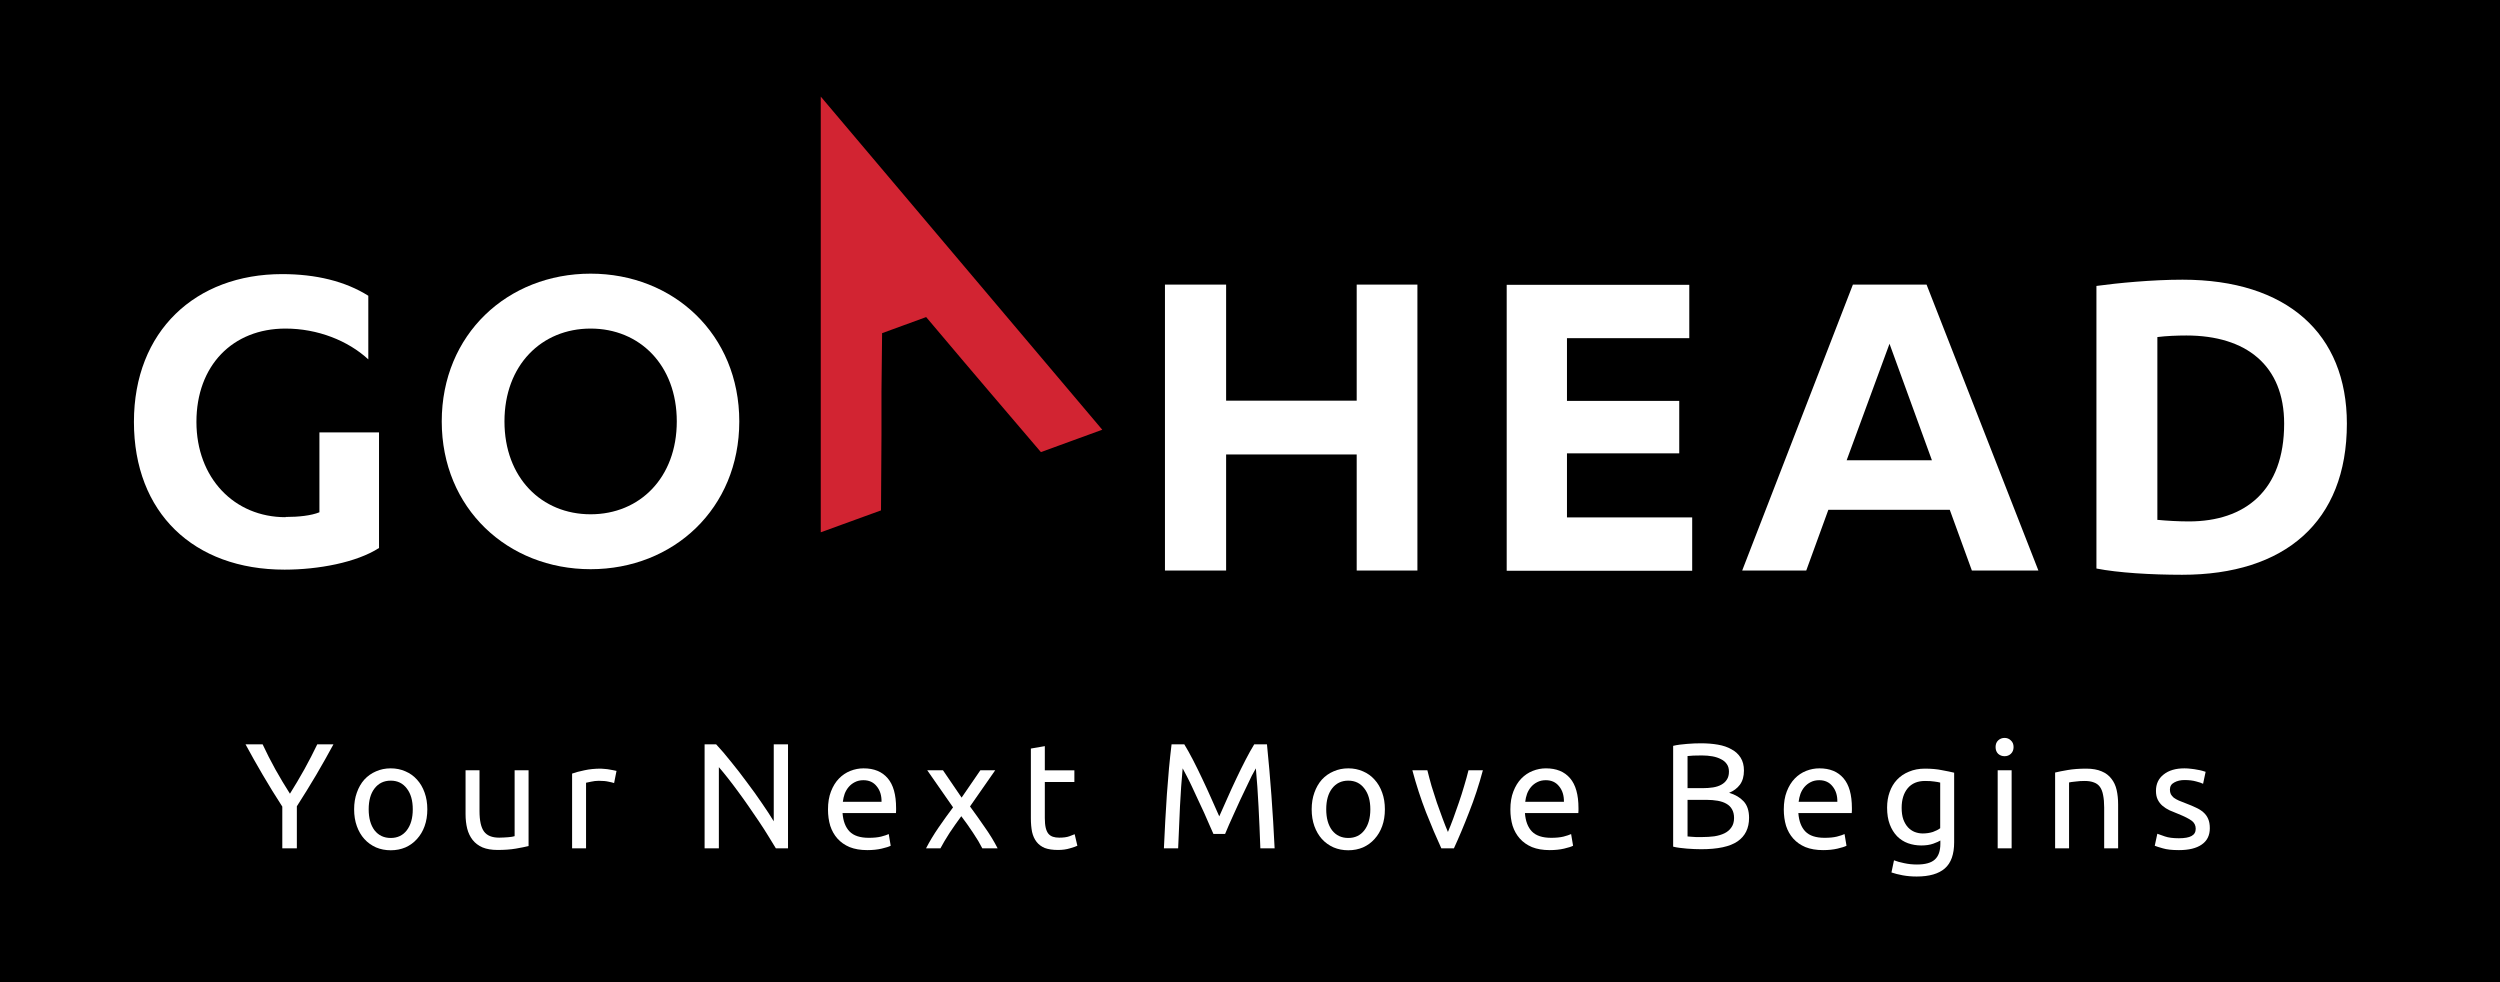
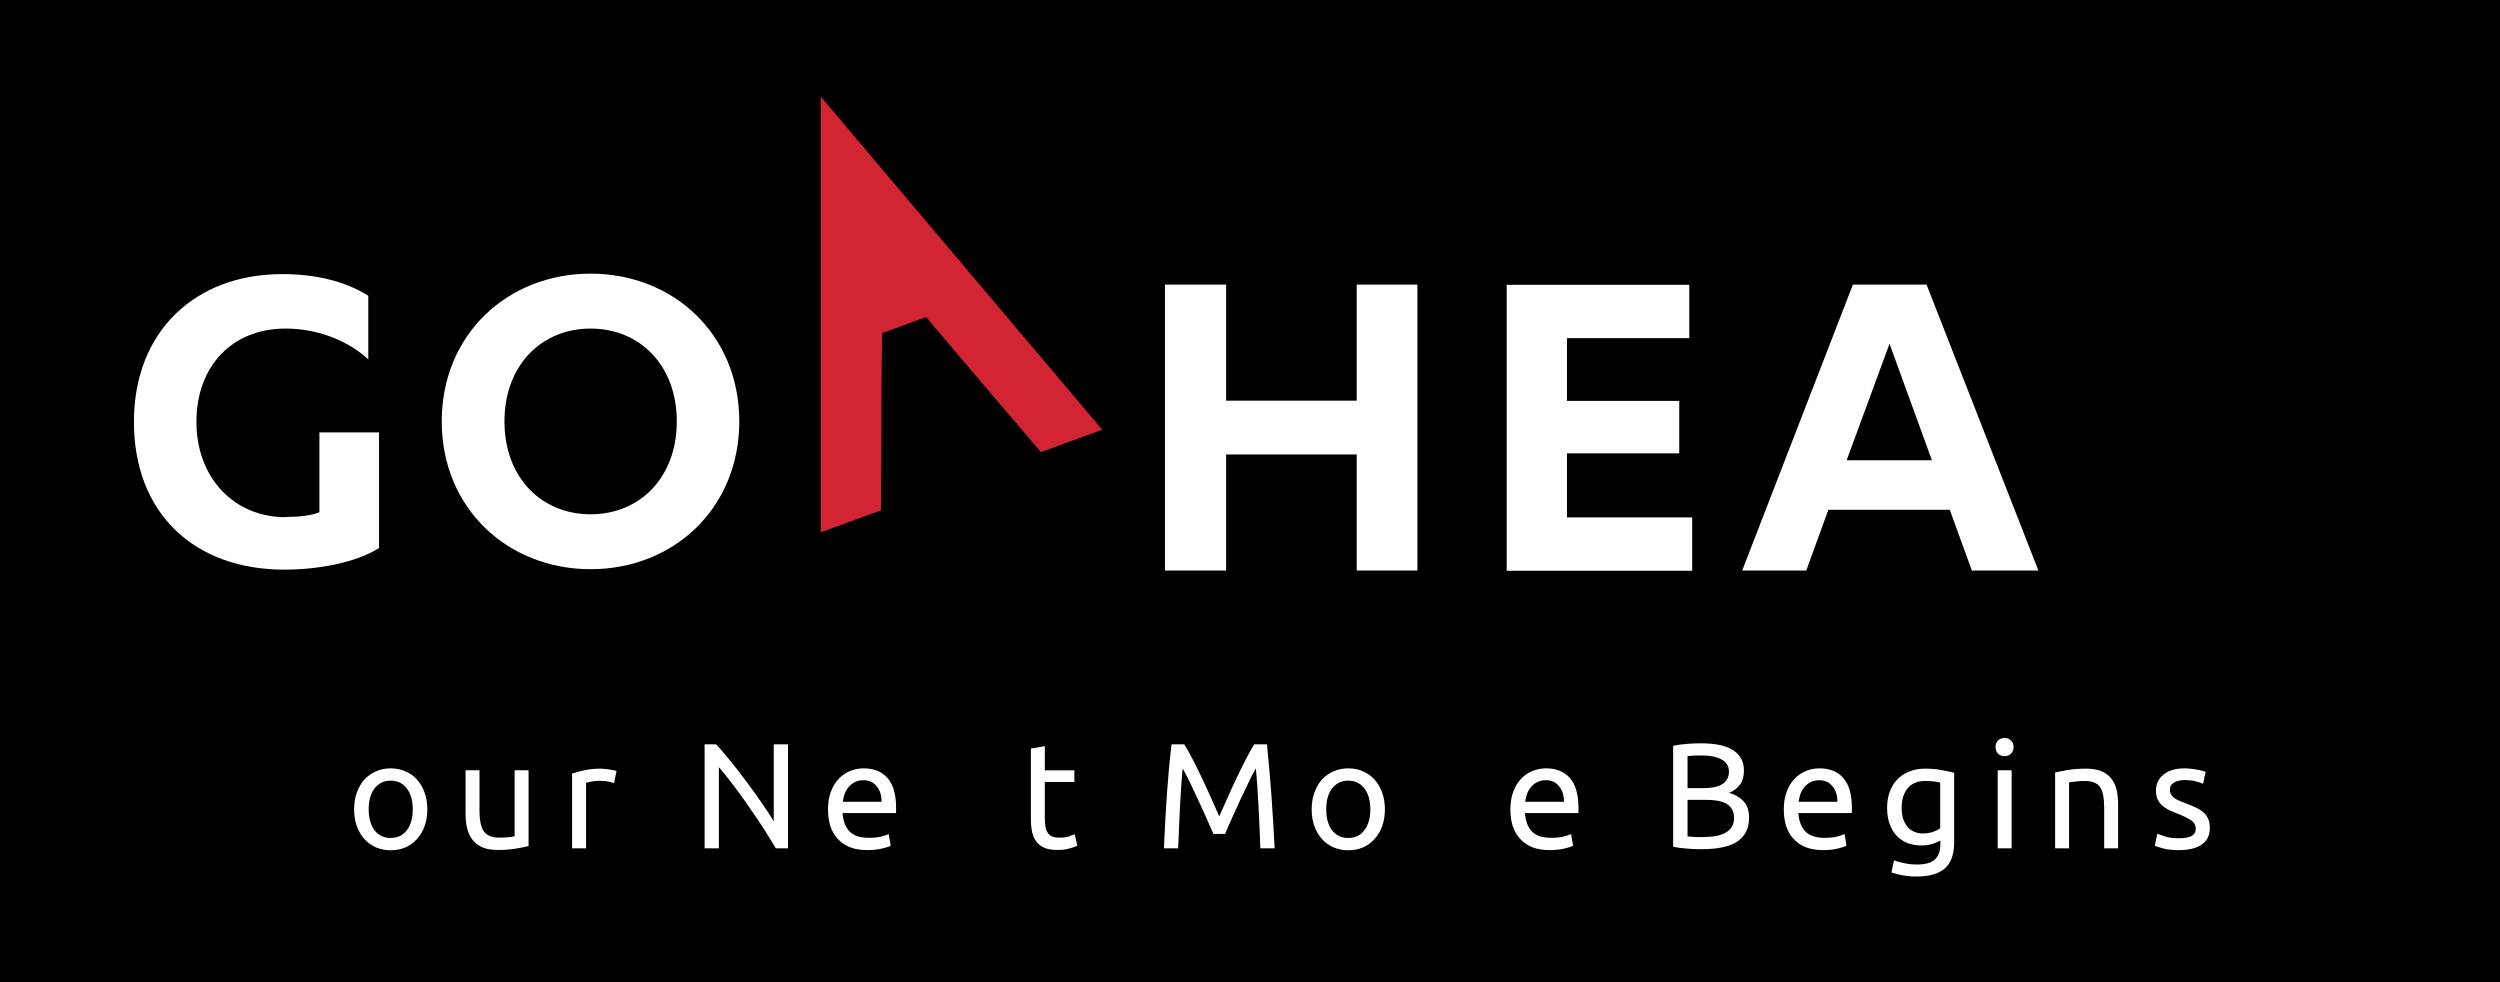
<svg xmlns="http://www.w3.org/2000/svg" width="112" height="44" viewBox="0 0 112 44" fill="none">
  <rect width="112" height="44" fill="black" />
  <path d="M97.615 37.554C97.871 37.554 98.059 37.52 98.18 37.453C98.305 37.386 98.368 37.278 98.368 37.13C98.368 36.978 98.308 36.857 98.187 36.768C98.066 36.678 97.866 36.577 97.589 36.465C97.454 36.411 97.324 36.358 97.199 36.304C97.078 36.246 96.972 36.178 96.883 36.102C96.793 36.026 96.722 35.934 96.668 35.827C96.614 35.719 96.587 35.587 96.587 35.43C96.587 35.121 96.701 34.877 96.93 34.698C97.159 34.514 97.47 34.422 97.864 34.422C97.963 34.422 98.061 34.429 98.16 34.442C98.258 34.451 98.35 34.465 98.435 34.483C98.52 34.496 98.594 34.512 98.657 34.53C98.724 34.547 98.776 34.563 98.812 34.577L98.698 35.114C98.63 35.078 98.525 35.043 98.382 35.007C98.238 34.966 98.066 34.946 97.864 34.946C97.689 34.946 97.537 34.982 97.407 35.054C97.277 35.121 97.212 35.228 97.212 35.376C97.212 35.453 97.226 35.52 97.253 35.578C97.284 35.636 97.329 35.69 97.387 35.739C97.45 35.784 97.526 35.827 97.615 35.867C97.705 35.907 97.813 35.95 97.938 35.995C98.104 36.057 98.252 36.12 98.382 36.183C98.512 36.241 98.621 36.311 98.711 36.391C98.805 36.472 98.877 36.571 98.926 36.687C98.975 36.799 99 36.938 99 37.104C99 37.426 98.879 37.67 98.637 37.836C98.4 38.002 98.059 38.085 97.615 38.085C97.306 38.085 97.064 38.058 96.89 38.004C96.715 37.955 96.596 37.917 96.533 37.89L96.648 37.352C96.719 37.379 96.834 37.419 96.99 37.473C97.147 37.527 97.356 37.554 97.615 37.554Z" fill="white" />
  <path d="M92.069 34.61C92.213 34.574 92.403 34.536 92.641 34.496C92.878 34.456 93.151 34.435 93.461 34.435C93.738 34.435 93.969 34.476 94.153 34.556C94.337 34.633 94.482 34.742 94.59 34.886C94.702 35.025 94.78 35.193 94.825 35.39C94.87 35.587 94.892 35.804 94.892 36.042V38.004H94.267V36.176C94.267 35.961 94.251 35.777 94.22 35.625C94.193 35.473 94.146 35.349 94.079 35.255C94.012 35.161 93.922 35.094 93.81 35.054C93.698 35.009 93.559 34.987 93.393 34.987C93.326 34.987 93.257 34.989 93.185 34.993C93.113 34.998 93.044 35.005 92.977 35.014C92.914 35.018 92.856 35.025 92.802 35.034C92.753 35.043 92.717 35.049 92.694 35.054V38.004H92.069V34.61Z" fill="white" />
  <path d="M90.121 38.004H89.496V34.509H90.121V38.004ZM89.805 33.878C89.693 33.878 89.597 33.842 89.516 33.77C89.44 33.694 89.402 33.593 89.402 33.468C89.402 33.342 89.44 33.244 89.516 33.172C89.597 33.096 89.693 33.058 89.805 33.058C89.917 33.058 90.011 33.096 90.087 33.172C90.168 33.244 90.208 33.342 90.208 33.468C90.208 33.593 90.168 33.694 90.087 33.77C90.011 33.842 89.917 33.878 89.805 33.878Z" fill="white" />
  <path d="M86.928 37.655C86.874 37.691 86.769 37.738 86.612 37.796C86.46 37.85 86.28 37.877 86.074 37.877C85.864 37.877 85.664 37.843 85.476 37.776C85.292 37.709 85.131 37.605 84.992 37.467C84.853 37.323 84.743 37.146 84.663 36.936C84.582 36.725 84.542 36.474 84.542 36.183C84.542 35.928 84.58 35.694 84.656 35.484C84.732 35.269 84.842 35.085 84.985 34.933C85.133 34.776 85.312 34.655 85.523 34.57C85.734 34.48 85.971 34.435 86.235 34.435C86.527 34.435 86.78 34.458 86.995 34.503C87.214 34.543 87.398 34.581 87.546 34.617V37.735C87.546 38.273 87.407 38.663 87.129 38.905C86.852 39.147 86.43 39.268 85.866 39.268C85.646 39.268 85.438 39.25 85.241 39.214C85.048 39.178 84.88 39.136 84.737 39.086L84.851 38.542C84.976 38.591 85.129 38.634 85.308 38.67C85.492 38.71 85.682 38.73 85.879 38.73C86.251 38.73 86.518 38.656 86.679 38.508C86.845 38.36 86.928 38.125 86.928 37.803V37.655ZM86.921 35.06C86.858 35.043 86.773 35.027 86.666 35.014C86.562 34.996 86.421 34.987 86.242 34.987C85.906 34.987 85.646 35.096 85.463 35.316C85.283 35.535 85.194 35.827 85.194 36.19C85.194 36.391 85.218 36.564 85.268 36.707C85.321 36.85 85.391 36.969 85.476 37.063C85.566 37.157 85.666 37.227 85.778 37.272C85.895 37.316 86.014 37.339 86.135 37.339C86.3 37.339 86.453 37.316 86.592 37.272C86.731 37.222 86.84 37.166 86.921 37.104V35.06Z" fill="white" />
  <path d="M79.914 36.264C79.914 35.954 79.959 35.686 80.048 35.457C80.138 35.224 80.257 35.031 80.405 34.879C80.552 34.727 80.723 34.612 80.915 34.536C81.108 34.46 81.305 34.422 81.507 34.422C81.977 34.422 82.338 34.57 82.589 34.866C82.84 35.157 82.965 35.603 82.965 36.203C82.965 36.23 82.965 36.266 82.965 36.311C82.965 36.351 82.963 36.389 82.958 36.425H80.566C80.593 36.788 80.698 37.063 80.882 37.252C81.065 37.44 81.352 37.534 81.742 37.534C81.962 37.534 82.145 37.516 82.293 37.48C82.445 37.44 82.56 37.402 82.636 37.366L82.723 37.89C82.647 37.93 82.513 37.973 82.32 38.018C82.132 38.062 81.917 38.085 81.675 38.085C81.37 38.085 81.106 38.04 80.882 37.95C80.662 37.856 80.481 37.729 80.337 37.567C80.194 37.406 80.086 37.216 80.015 36.996C79.948 36.772 79.914 36.528 79.914 36.264ZM82.313 35.921C82.318 35.639 82.246 35.408 82.098 35.228C81.955 35.045 81.755 34.953 81.5 34.953C81.357 34.953 81.229 34.982 81.117 35.04C81.009 35.094 80.918 35.166 80.841 35.255C80.765 35.345 80.705 35.448 80.66 35.565C80.62 35.681 80.593 35.8 80.579 35.921H82.313Z" fill="white" />
  <path d="M76.214 38.045C76.12 38.045 76.016 38.042 75.904 38.038C75.797 38.033 75.687 38.027 75.575 38.018C75.468 38.009 75.36 37.998 75.253 37.984C75.145 37.971 75.046 37.953 74.957 37.93V33.414C75.046 33.392 75.145 33.374 75.253 33.36C75.36 33.347 75.468 33.336 75.575 33.327C75.687 33.318 75.797 33.311 75.904 33.306C76.012 33.302 76.113 33.3 76.207 33.3C76.476 33.3 76.727 33.32 76.96 33.36C77.197 33.401 77.401 33.47 77.571 33.569C77.746 33.663 77.883 33.788 77.981 33.945C78.08 34.102 78.129 34.294 78.129 34.523C78.129 34.778 78.069 34.989 77.948 35.155C77.827 35.316 77.665 35.437 77.464 35.518C77.737 35.598 77.954 35.726 78.116 35.901C78.277 36.075 78.358 36.322 78.358 36.64C78.358 37.106 78.185 37.458 77.84 37.695C77.499 37.928 76.957 38.045 76.214 38.045ZM75.602 35.833V37.473C75.651 37.478 75.71 37.482 75.777 37.487C75.835 37.491 75.902 37.496 75.978 37.5C76.059 37.5 76.151 37.5 76.254 37.5C76.447 37.5 76.628 37.489 76.798 37.467C76.973 37.44 77.125 37.395 77.255 37.332C77.385 37.269 77.488 37.182 77.564 37.07C77.645 36.958 77.686 36.817 77.686 36.647C77.686 36.494 77.656 36.367 77.598 36.264C77.54 36.156 77.455 36.071 77.343 36.008C77.235 35.945 77.105 35.901 76.953 35.874C76.801 35.847 76.63 35.833 76.442 35.833H75.602ZM75.602 35.309H76.288C76.449 35.309 76.601 35.298 76.745 35.276C76.888 35.253 77.011 35.213 77.114 35.155C77.222 35.096 77.305 35.02 77.363 34.926C77.426 34.832 77.457 34.713 77.457 34.57C77.457 34.435 77.426 34.324 77.363 34.234C77.3 34.14 77.213 34.066 77.101 34.012C76.993 33.954 76.865 33.911 76.718 33.884C76.57 33.858 76.413 33.844 76.247 33.844C76.082 33.844 75.951 33.846 75.857 33.851C75.763 33.855 75.678 33.862 75.602 33.871V35.309Z" fill="white" />
  <path d="M67.665 36.264C67.665 35.954 67.709 35.686 67.799 35.457C67.889 35.224 68.007 35.031 68.155 34.879C68.303 34.727 68.473 34.612 68.666 34.536C68.859 34.46 69.056 34.422 69.257 34.422C69.728 34.422 70.089 34.57 70.34 34.866C70.59 35.157 70.716 35.603 70.716 36.203C70.716 36.23 70.716 36.266 70.716 36.311C70.716 36.351 70.714 36.389 70.709 36.425H68.317C68.343 36.788 68.449 37.063 68.632 37.252C68.816 37.44 69.103 37.534 69.493 37.534C69.712 37.534 69.896 37.516 70.044 37.48C70.196 37.44 70.31 37.402 70.386 37.366L70.474 37.89C70.398 37.93 70.263 37.973 70.071 38.018C69.882 38.062 69.667 38.085 69.425 38.085C69.121 38.085 68.856 38.04 68.632 37.95C68.413 37.856 68.231 37.729 68.088 37.567C67.945 37.406 67.837 37.216 67.765 36.996C67.698 36.772 67.665 36.528 67.665 36.264ZM70.064 35.921C70.068 35.639 69.997 35.408 69.849 35.228C69.706 35.045 69.506 34.953 69.251 34.953C69.107 34.953 68.98 34.982 68.868 35.04C68.76 35.094 68.668 35.166 68.592 35.255C68.516 35.345 68.455 35.448 68.411 35.565C68.37 35.681 68.343 35.8 68.33 35.921H70.064Z" fill="white" />
-   <path d="M66.433 34.509C66.258 35.164 66.052 35.791 65.814 36.391C65.582 36.992 65.355 37.529 65.136 38.004H64.571C64.352 37.529 64.123 36.992 63.886 36.391C63.653 35.791 63.449 35.164 63.274 34.509H63.946C64 34.729 64.063 34.964 64.134 35.215C64.21 35.462 64.289 35.708 64.37 35.954C64.455 36.196 64.54 36.432 64.625 36.66C64.71 36.889 64.791 37.093 64.867 37.272C64.943 37.093 65.024 36.889 65.109 36.66C65.194 36.432 65.277 36.196 65.358 35.954C65.443 35.708 65.521 35.462 65.593 35.215C65.669 34.964 65.734 34.729 65.788 34.509H66.433Z" fill="white" />
  <path d="M62.043 36.257C62.043 36.535 62.003 36.785 61.922 37.01C61.841 37.234 61.727 37.426 61.579 37.587C61.436 37.749 61.263 37.874 61.062 37.964C60.86 38.049 60.641 38.092 60.403 38.092C60.166 38.092 59.946 38.049 59.745 37.964C59.543 37.874 59.368 37.749 59.22 37.587C59.077 37.426 58.965 37.234 58.884 37.01C58.804 36.785 58.763 36.535 58.763 36.257C58.763 35.983 58.804 35.735 58.884 35.511C58.965 35.282 59.077 35.087 59.22 34.926C59.368 34.765 59.543 34.642 59.745 34.556C59.946 34.467 60.166 34.422 60.403 34.422C60.641 34.422 60.86 34.467 61.062 34.556C61.263 34.642 61.436 34.765 61.579 34.926C61.727 35.087 61.841 35.282 61.922 35.511C62.003 35.735 62.043 35.983 62.043 36.257ZM61.391 36.257C61.391 35.862 61.301 35.551 61.122 35.323C60.947 35.09 60.708 34.973 60.403 34.973C60.098 34.973 59.856 35.09 59.677 35.323C59.502 35.551 59.415 35.862 59.415 36.257C59.415 36.651 59.502 36.965 59.677 37.198C59.856 37.426 60.098 37.541 60.403 37.541C60.708 37.541 60.947 37.426 61.122 37.198C61.301 36.965 61.391 36.651 61.391 36.257Z" fill="white" />
  <path d="M54.361 37.359C54.316 37.252 54.255 37.115 54.179 36.949C54.107 36.783 54.029 36.604 53.944 36.411C53.859 36.219 53.767 36.022 53.668 35.82C53.574 35.614 53.485 35.421 53.4 35.242C53.314 35.058 53.234 34.895 53.157 34.751C53.086 34.608 53.028 34.498 52.983 34.422C52.934 34.951 52.893 35.524 52.862 36.143C52.831 36.756 52.804 37.377 52.781 38.004H52.143C52.161 37.601 52.181 37.196 52.203 36.788C52.226 36.376 52.25 35.972 52.277 35.578C52.309 35.179 52.34 34.792 52.371 34.415C52.407 34.039 52.445 33.683 52.486 33.347H53.057C53.178 33.544 53.308 33.777 53.447 34.046C53.585 34.315 53.724 34.597 53.863 34.892C54.002 35.184 54.136 35.477 54.267 35.773C54.396 36.064 54.515 36.331 54.623 36.573C54.73 36.331 54.849 36.064 54.979 35.773C55.109 35.477 55.243 35.184 55.382 34.892C55.521 34.597 55.66 34.315 55.799 34.046C55.938 33.777 56.068 33.544 56.189 33.347H56.76C56.912 34.848 57.026 36.4 57.103 38.004H56.464C56.442 37.377 56.415 36.756 56.383 36.143C56.352 35.524 56.312 34.951 56.263 34.422C56.218 34.498 56.157 34.608 56.081 34.751C56.009 34.895 55.931 35.058 55.846 35.242C55.761 35.421 55.669 35.614 55.57 35.82C55.476 36.022 55.387 36.219 55.301 36.411C55.216 36.604 55.136 36.783 55.059 36.949C54.988 37.115 54.93 37.252 54.885 37.359H54.361Z" fill="white" />
  <path d="M46.808 34.51H48.132V35.034H46.808V36.647C46.808 36.821 46.821 36.967 46.848 37.084C46.875 37.196 46.915 37.285 46.969 37.352C47.023 37.415 47.09 37.46 47.171 37.487C47.251 37.514 47.346 37.527 47.453 37.527C47.641 37.527 47.791 37.507 47.903 37.467C48.02 37.422 48.1 37.39 48.145 37.373L48.266 37.89C48.203 37.921 48.094 37.959 47.937 38.004C47.78 38.053 47.601 38.078 47.399 38.078C47.162 38.078 46.965 38.049 46.808 37.991C46.656 37.928 46.532 37.836 46.438 37.715C46.344 37.594 46.277 37.446 46.237 37.272C46.201 37.093 46.183 36.886 46.183 36.653V33.535L46.808 33.427V34.51Z" fill="white" />
-   <path d="M44.007 38.004C43.958 37.906 43.897 37.796 43.826 37.675C43.754 37.554 43.675 37.431 43.59 37.305C43.505 37.175 43.418 37.048 43.328 36.922C43.239 36.797 43.151 36.678 43.066 36.566C42.981 36.678 42.894 36.799 42.804 36.929C42.714 37.054 42.627 37.182 42.542 37.312C42.461 37.438 42.385 37.561 42.313 37.682C42.242 37.803 42.181 37.91 42.132 38.004H41.487C41.644 37.7 41.83 37.39 42.045 37.077C42.264 36.759 42.481 36.456 42.697 36.169L41.541 34.509H42.246L43.08 35.733L43.92 34.509H44.585L43.456 36.129C43.671 36.42 43.891 36.73 44.115 37.057C44.343 37.379 44.536 37.695 44.693 38.004H44.007Z" fill="white" />
  <path d="M37.094 36.264C37.094 35.954 37.139 35.686 37.228 35.457C37.318 35.224 37.437 35.031 37.585 34.879C37.733 34.727 37.903 34.612 38.096 34.536C38.288 34.46 38.485 34.422 38.687 34.422C39.157 34.422 39.518 34.57 39.769 34.866C40.02 35.157 40.145 35.603 40.145 36.203C40.145 36.23 40.145 36.266 40.145 36.311C40.145 36.351 40.143 36.389 40.139 36.425H37.746C37.773 36.788 37.878 37.063 38.062 37.252C38.246 37.44 38.532 37.534 38.922 37.534C39.142 37.534 39.325 37.516 39.473 37.48C39.626 37.44 39.74 37.402 39.816 37.366L39.903 37.89C39.827 37.93 39.693 37.973 39.5 38.018C39.312 38.062 39.097 38.085 38.855 38.085C38.55 38.085 38.286 38.04 38.062 37.95C37.842 37.856 37.661 37.729 37.517 37.567C37.374 37.406 37.267 37.216 37.195 36.996C37.128 36.772 37.094 36.528 37.094 36.264ZM39.493 35.921C39.498 35.639 39.426 35.408 39.278 35.228C39.135 35.045 38.936 34.953 38.68 34.953C38.537 34.953 38.409 34.982 38.297 35.04C38.19 35.094 38.098 35.166 38.022 35.255C37.945 35.345 37.885 35.448 37.84 35.565C37.8 35.681 37.773 35.8 37.76 35.921H39.493Z" fill="white" />
  <path d="M34.758 38.004C34.66 37.839 34.546 37.653 34.416 37.446C34.29 37.24 34.154 37.028 34.006 36.808C33.858 36.584 33.703 36.358 33.542 36.129C33.385 35.901 33.228 35.681 33.072 35.471C32.915 35.255 32.762 35.054 32.614 34.866C32.467 34.678 32.33 34.512 32.205 34.368V38.004H31.566V33.347H32.084C32.294 33.571 32.518 33.833 32.756 34.133C32.998 34.429 33.235 34.736 33.468 35.054C33.706 35.367 33.927 35.677 34.133 35.981C34.344 36.286 34.521 36.557 34.664 36.794V33.347H35.303V38.004H34.758Z" fill="white" />
  <path d="M26.921 34.435C26.974 34.435 27.035 34.44 27.102 34.449C27.174 34.453 27.243 34.462 27.311 34.476C27.378 34.485 27.438 34.496 27.492 34.509C27.55 34.518 27.593 34.527 27.62 34.536L27.512 35.081C27.463 35.063 27.38 35.043 27.264 35.02C27.151 34.993 27.006 34.98 26.827 34.98C26.71 34.98 26.594 34.993 26.477 35.02C26.365 35.043 26.291 35.058 26.255 35.067V38.004H25.63V34.657C25.778 34.603 25.962 34.554 26.181 34.509C26.401 34.46 26.647 34.435 26.921 34.435Z" fill="white" />
  <path d="M23.68 37.903C23.537 37.939 23.346 37.977 23.109 38.018C22.876 38.058 22.605 38.078 22.295 38.078C22.026 38.078 21.8 38.04 21.617 37.964C21.433 37.883 21.285 37.771 21.173 37.628C21.061 37.484 20.98 37.316 20.931 37.124C20.882 36.927 20.857 36.709 20.857 36.472V34.509H21.482V36.337C21.482 36.763 21.549 37.068 21.684 37.252C21.818 37.435 22.044 37.527 22.363 37.527C22.43 37.527 22.499 37.525 22.571 37.52C22.643 37.516 22.71 37.511 22.773 37.507C22.835 37.498 22.891 37.491 22.941 37.487C22.994 37.478 23.032 37.469 23.055 37.46V34.509H23.68V37.903Z" fill="white" />
  <path d="M19.144 36.257C19.144 36.535 19.104 36.785 19.023 37.01C18.943 37.234 18.828 37.426 18.681 37.587C18.537 37.749 18.365 37.874 18.163 37.964C17.962 38.049 17.742 38.092 17.505 38.092C17.267 38.092 17.047 38.049 16.846 37.964C16.644 37.874 16.47 37.749 16.322 37.587C16.178 37.426 16.066 37.234 15.986 37.01C15.905 36.785 15.865 36.535 15.865 36.257C15.865 35.983 15.905 35.735 15.986 35.511C16.066 35.282 16.178 35.087 16.322 34.926C16.47 34.765 16.644 34.642 16.846 34.556C17.047 34.467 17.267 34.422 17.505 34.422C17.742 34.422 17.962 34.467 18.163 34.556C18.365 34.642 18.537 34.765 18.681 34.926C18.828 35.087 18.943 35.282 19.023 35.511C19.104 35.735 19.144 35.983 19.144 36.257ZM18.492 36.257C18.492 35.862 18.403 35.551 18.224 35.323C18.049 35.09 17.809 34.973 17.505 34.973C17.2 34.973 16.958 35.09 16.779 35.323C16.604 35.551 16.517 35.862 16.517 36.257C16.517 36.651 16.604 36.965 16.779 37.198C16.958 37.426 17.2 37.541 17.505 37.541C17.809 37.541 18.049 37.426 18.224 37.198C18.403 36.965 18.492 36.651 18.492 36.257Z" fill="white" />
-   <path d="M12.647 38.004V36.136C12.337 35.657 12.046 35.184 11.773 34.718C11.5 34.252 11.242 33.795 11 33.347H11.766C11.936 33.714 12.127 34.088 12.337 34.469C12.548 34.846 12.765 35.208 12.989 35.558C13.209 35.208 13.424 34.846 13.634 34.469C13.845 34.088 14.038 33.714 14.213 33.347H14.938C14.696 33.795 14.439 34.252 14.165 34.718C13.892 35.179 13.603 35.648 13.299 36.122V38.004H12.647Z" fill="white" />
  <path d="M37.02 23.49V5.01L48.96 19.14L46.71 19.96L44.62 17.51L43.37 16.04L41.57 13.91L39.27 14.75L39.24 17.54V19.47L39.22 22.69L37.02 23.49Z" fill="#D22432" stroke="#D22432" stroke-width="0.5" stroke-miterlimit="10" />
  <path d="M12.8 23.16C13.38 23.16 13.94 23.1 14.31 22.95V19.37H16.98V24.55C15.97 25.2 14.26 25.52 12.75 25.52C8.67 25.52 6 22.97 6 18.9C6 14.83 8.76 12.28 12.64 12.28C14.15 12.28 15.47 12.6 16.5 13.25V16.1C15.59 15.26 14.23 14.72 12.79 14.72C10.42 14.72 8.8 16.38 8.8 18.9C8.8 21.42 10.5 23.17 12.79 23.17L12.8 23.16Z" fill="white" />
  <path d="M26.46 12.26C30.17 12.26 33.12 14.98 33.12 18.88C33.12 22.78 30.17 25.5 26.46 25.5C22.75 25.5 19.79 22.78 19.79 18.88C19.79 14.98 22.74 12.26 26.46 12.26ZM26.46 14.72C24.26 14.72 22.6 16.36 22.6 18.88C22.6 21.4 24.26 23.04 26.46 23.04C28.66 23.04 30.32 21.4 30.32 18.88C30.32 16.36 28.66 14.72 26.46 14.72Z" fill="white" />
  <path d="M60.78 12.75H63.5V25.56H60.78V20.36H54.93V25.56H52.19V12.75H54.93V17.95H60.78V12.75Z" fill="white" />
  <path d="M75.81 23.17V25.57H67.5V12.76H75.68V15.15H70.2V17.96H75.23V20.31H70.2V23.18H75.81V23.17Z" fill="white" />
  <path d="M87.35 22.84H81.91L80.92 25.56H78.05L83.01 12.75H86.31L91.32 25.56H88.34L87.35 22.84ZM82.73 20.62H86.55L84.65 15.4L82.73 20.62Z" fill="white" />
-   <path d="M93.92 12.81C94.87 12.68 96.42 12.53 97.78 12.53C102.46 12.53 105.14 14.95 105.14 18.98C105.14 23.38 102.36 25.75 97.76 25.75C96.36 25.75 94.89 25.66 93.92 25.47V12.81ZM96.66 23.29C97.07 23.33 97.61 23.36 98.06 23.36C100.58 23.36 102.33 21.98 102.33 18.98C102.33 16.37 100.63 15.03 97.95 15.03C97.54 15.03 97.04 15.05 96.65 15.1V23.3L96.66 23.29Z" fill="white" />
</svg>